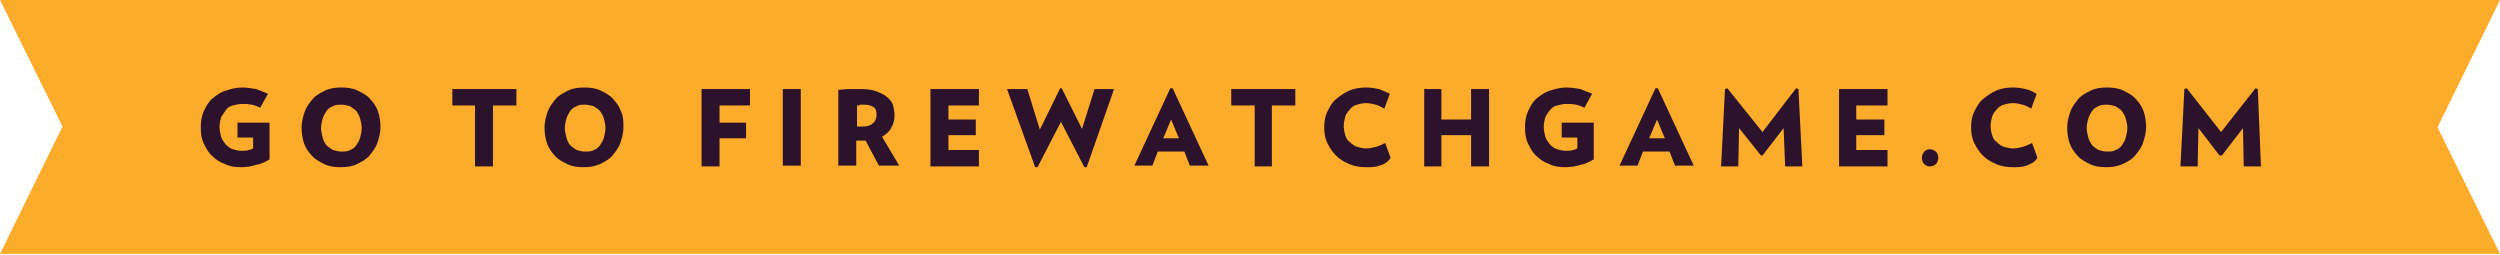
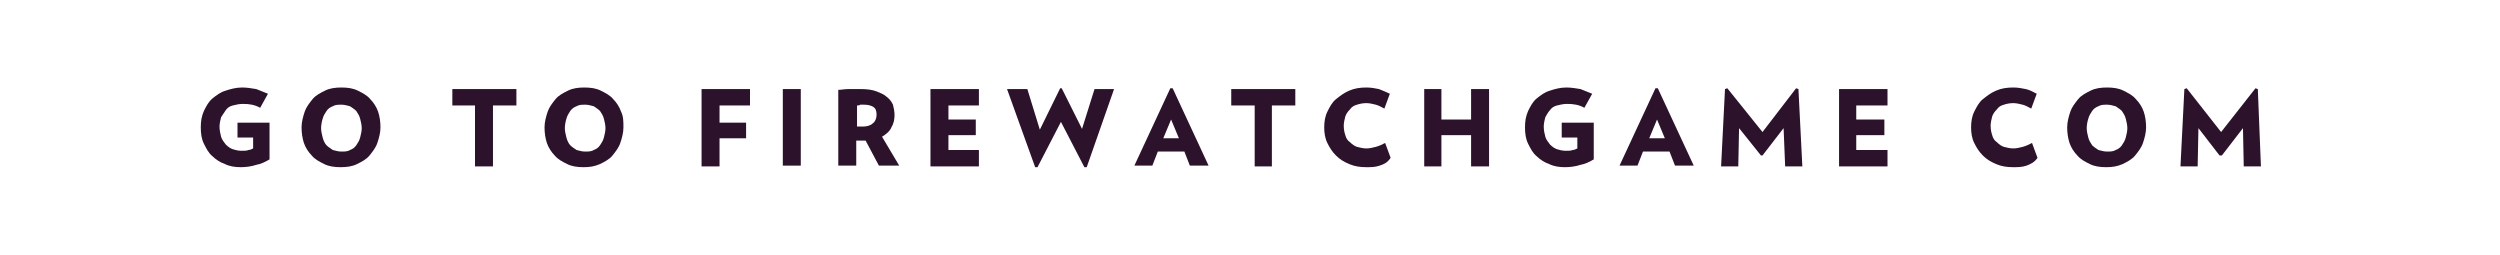
<svg xmlns="http://www.w3.org/2000/svg" version="1.1" id="Layer_1" x="0px" y="0px" viewBox="0 0 320 32.6" style="enable-background:new 0 0 320 32.6;" xml:space="preserve">
  <style type="text/css">
	.st0{fill:#FDAB2A;}
	.st1{fill:#2c122b;}
</style>
  <g>
-     <path class="st0" d="M320,0H0l8,16.2L0,32.5h320l-8-16.2L320,0z" />
-   </g>
+     </g>
  <path class="st1" d="M150.1,11.3h-0.3l-4.6,9.9h2.3l0.7-1.8h3.4l0.7,1.8h2.4L150.1,11.3z M148.9,17.7l1-2.4l1,2.4H148.9z" />
  <path class="st1" d="M112.9,17.5c0.5-0.3,1-0.7,1.2-1.2c0.3-0.5,0.4-1,0.4-1.6c0-0.4-0.1-0.9-0.2-1.3c-0.2-0.4-0.4-0.7-0.8-1  c-0.3-0.3-0.8-0.5-1.3-0.7s-1.2-0.3-2-0.3c-0.6,0-1.1,0-1.6,0s-0.9,0.1-1.3,0.1v9.7h2.3V18c0.2,0,0.3,0,0.4,0s0.3,0,0.4,0  s0.1,0,0.2,0s0.1,0,0.2,0l1.7,3.2h2.6L112.9,17.5z M111.7,15.8c-0.3,0.3-0.8,0.4-1.3,0.4c-0.1,0-0.3,0-0.3,0c-0.1,0-0.2,0-0.4,0  v-2.7c0.2,0,0.3,0,0.4-0.1c0.1,0,0.3,0,0.5,0c0.5,0,0.9,0.1,1.2,0.3c0.3,0.2,0.4,0.5,0.4,1C112.2,15.2,112,15.6,111.7,15.8z" />
  <path class="st1" d="M48.4,14.3c-0.2-0.6-0.6-1.2-1-1.6c-0.4-0.5-1-0.8-1.6-1.1s-1.3-0.4-2.1-0.4s-1.5,0.1-2.1,0.4  c-0.6,0.3-1.2,0.6-1.6,1.1c-0.4,0.5-0.8,1-1,1.6s-0.4,1.3-0.4,2s0.1,1.4,0.3,2s0.6,1.2,1,1.6c0.4,0.5,1,0.8,1.6,1.1s1.3,0.4,2.1,0.4  s1.5-0.1,2.1-0.4c0.6-0.3,1.2-0.6,1.6-1.1c0.4-0.5,0.8-1,1-1.6s0.4-1.3,0.4-2S48.6,14.9,48.4,14.3z M46.1,17.6  c-0.1,0.4-0.3,0.7-0.5,1s-0.5,0.5-0.8,0.6c-0.3,0.2-0.7,0.2-1.1,0.2c-0.4,0-0.7-0.1-1.1-0.2c-0.3-0.2-0.6-0.4-0.8-0.6  s-0.4-0.6-0.5-1s-0.2-0.8-0.2-1.2s0.1-0.9,0.2-1.2c0.1-0.4,0.3-0.7,0.5-1s0.5-0.5,0.8-0.6c0.3-0.2,0.7-0.2,1.1-0.2  c0.4,0,0.7,0.1,1.1,0.2c0.3,0.2,0.6,0.4,0.8,0.6c0.2,0.3,0.4,0.6,0.5,1s0.2,0.8,0.2,1.2S46.2,17.2,46.1,17.6z" />
  <path class="st1" d="M79.5,14.3c-0.2-0.6-0.6-1.2-1-1.6c-0.4-0.5-1-0.8-1.6-1.1s-1.3-0.4-2.1-0.4c-0.8,0-1.5,0.1-2.1,0.4  c-0.6,0.3-1.2,0.6-1.6,1.1s-0.8,1-1,1.6s-0.4,1.3-0.4,2s0.1,1.4,0.3,2c0.2,0.6,0.6,1.2,1,1.6c0.4,0.5,1,0.8,1.6,1.1s1.3,0.4,2.1,0.4  c0.8,0,1.4-0.1,2.1-0.4c0.6-0.3,1.2-0.6,1.6-1.1s0.8-1,1-1.6s0.4-1.3,0.4-2S79.8,14.9,79.5,14.3z M77.3,17.6c-0.1,0.4-0.3,0.7-0.5,1  s-0.5,0.5-0.8,0.6c-0.3,0.2-0.7,0.2-1.1,0.2s-0.7-0.1-1.1-0.2c-0.3-0.2-0.6-0.4-0.8-0.6s-0.4-0.6-0.5-1s-0.2-0.8-0.2-1.2  s0.1-0.9,0.2-1.2c0.1-0.4,0.3-0.7,0.5-1s0.5-0.5,0.8-0.6c0.3-0.2,0.7-0.2,1.1-0.2s0.7,0.1,1.1,0.2c0.3,0.2,0.6,0.4,0.8,0.6  c0.2,0.3,0.4,0.6,0.5,1s0.2,0.8,0.2,1.2S77.4,17.2,77.3,17.6z" />
  <path class="st1" d="M34.5,20.4c-0.5,0.3-1.1,0.6-1.7,0.7c-0.6,0.2-1.3,0.3-2,0.3s-1.4-0.1-2-0.4c-0.6-0.2-1.2-0.6-1.6-1  c-0.5-0.4-0.8-1-1.1-1.6c-0.3-0.6-0.4-1.3-0.4-2.1s0.1-1.4,0.4-2.1c0.3-0.6,0.6-1.2,1.1-1.6c0.5-0.4,1-0.8,1.7-1  c0.6-0.2,1.3-0.4,2.1-0.4c0.6,0,1.2,0.1,1.8,0.2c0.5,0.2,1,0.4,1.5,0.6l-1,1.8c-0.7-0.4-1.4-0.5-2.2-0.5c-0.5,0-0.9,0.1-1.3,0.2  c-0.4,0.1-0.7,0.3-0.9,0.6s-0.4,0.6-0.6,0.9c-0.1,0.4-0.2,0.8-0.2,1.2c0,0.5,0.1,0.9,0.2,1.3c0.1,0.4,0.4,0.7,0.6,1  c0.3,0.3,0.6,0.5,0.9,0.6s0.7,0.2,1.1,0.2s0.7,0,0.9-0.1c0.2,0,0.4-0.1,0.6-0.2v-1.4h-2v-1.9h4.1C34.5,15.7,34.5,20.4,34.5,20.4z" />
  <polygon class="st1" points="66.1,13.5 63.1,13.5 63.1,21.3 60.8,21.3 60.8,13.5 57.9,13.5 57.9,11.4 66.1,11.4 " />
  <polygon class="st1" points="96,13.5 92.1,13.5 92.1,15.7 95.5,15.7 95.5,17.7 92.1,17.7 92.1,21.3 89.8,21.3 89.8,11.4 96,11.4 " />
  <rect x="100.2" y="11.4" class="st1" width="2.3" height="9.8" />
  <polygon class="st1" points="125.3,13.5 121.4,13.5 121.4,15.3 124.9,15.3 124.9,17.3 121.4,17.3 121.4,19.2 125.3,19.2 125.3,21.3   119.1,21.3 119.1,11.4 125.3,11.4 " />
  <polygon class="st1" points="139.1,21.4 138.8,21.4 135.8,15.6 132.8,21.4 132.5,21.4 128.9,11.4 131.5,11.4 133.1,16.6 135.7,11.3   135.9,11.3 138.5,16.5 140.1,11.4 142.6,11.4 " />
  <polygon class="st1" points="165.8,13.5 162.8,13.5 162.8,21.3 160.6,21.3 160.6,13.5 157.6,13.5 157.6,11.4 165.8,11.4 " />
  <path class="st1" d="M176.6,21.2c-0.6,0.2-1.1,0.2-1.7,0.2c-0.8,0-1.5-0.1-2.2-0.4c-0.7-0.3-1.2-0.6-1.7-1.1s-0.8-1-1.1-1.6  s-0.4-1.3-0.4-2s0.1-1.4,0.4-2c0.3-0.6,0.6-1.2,1.1-1.6s1-0.8,1.7-1.1s1.4-0.4,2.2-0.4c0.6,0,1.1,0.1,1.6,0.2c0.5,0.2,1,0.4,1.4,0.6  l-0.7,1.9c-0.4-0.2-0.7-0.4-1.1-0.5c-0.4-0.1-0.8-0.2-1.2-0.2c-0.5,0-0.9,0.1-1.2,0.2c-0.4,0.1-0.7,0.3-0.9,0.6  c-0.3,0.3-0.5,0.6-0.6,0.9c-0.1,0.4-0.2,0.8-0.2,1.2c0,0.5,0.1,0.9,0.2,1.2c0.1,0.4,0.3,0.7,0.6,0.9c0.3,0.3,0.6,0.5,0.9,0.6  c0.4,0.1,0.8,0.2,1.2,0.2s0.8-0.1,1.2-0.2c0.4-0.1,0.8-0.3,1.2-0.5l0.7,1.9C177.6,20.8,177.2,21,176.6,21.2z" />
  <polygon class="st1" points="190.6,21.3 188.3,21.3 188.3,17.3 184.5,17.3 184.5,21.3 182.3,21.3 182.3,11.4 184.5,11.4 184.5,15.3   188.3,15.3 188.3,11.4 190.6,11.4 " />
  <path class="st1" d="M204,20.4c-0.5,0.3-1.1,0.6-1.7,0.7c-0.6,0.2-1.3,0.3-2,0.3s-1.4-0.1-2-0.4c-0.6-0.2-1.2-0.6-1.6-1  c-0.5-0.4-0.8-1-1.1-1.6s-0.4-1.3-0.4-2.1s0.1-1.4,0.4-2.1c0.3-0.6,0.6-1.2,1.1-1.6c0.5-0.4,1-0.8,1.7-1c0.6-0.2,1.3-0.4,2.1-0.4  c0.6,0,1.2,0.1,1.8,0.2c0.5,0.2,1,0.4,1.5,0.6l-1,1.8c-0.7-0.4-1.4-0.5-2.2-0.5c-0.5,0-0.9,0.1-1.3,0.2c-0.4,0.1-0.7,0.3-0.9,0.6  c-0.3,0.3-0.4,0.6-0.6,0.9c-0.1,0.4-0.2,0.8-0.2,1.2c0,0.5,0.1,0.9,0.2,1.3c0.1,0.4,0.4,0.7,0.6,1c0.3,0.3,0.6,0.5,0.9,0.6  c0.3,0.1,0.7,0.2,1.1,0.2c0.4,0,0.7,0,0.9-0.1c0.2,0,0.4-0.1,0.6-0.2v-1.4h-2v-1.9h4.1L204,20.4L204,20.4z" />
  <polygon class="st1" points="228.5,21.3 228.3,16.4 225.6,19.9 225.4,19.9 222.6,16.4 222.5,21.3 220.3,21.3 220.8,11.4 221.1,11.3   225.6,16.9 229.9,11.3 230.2,11.4 230.7,21.3 " />
  <polygon class="st1" points="241.6,13.5 237.6,13.5 237.6,15.3 241.2,15.3 241.2,17.3 237.6,17.3 237.6,19.2 241.6,19.2 241.6,21.3   235.4,21.3 235.4,11.4 241.6,11.4 " />
-   <path class="st1" d="M247.8,21c-0.2,0.2-0.5,0.3-0.8,0.3s-0.5-0.1-0.7-0.3s-0.3-0.5-0.3-0.8s0.1-0.5,0.3-0.8  c0.2-0.2,0.5-0.3,0.7-0.3c0.3,0,0.5,0.1,0.8,0.3c0.2,0.2,0.3,0.5,0.3,0.8S248,20.8,247.8,21z" />
  <path class="st1" d="M259.4,21.2c-0.6,0.2-1.1,0.2-1.7,0.2c-0.8,0-1.5-0.1-2.2-0.4c-0.7-0.3-1.2-0.6-1.7-1.1s-0.8-1-1.1-1.6  s-0.4-1.3-0.4-2s0.1-1.4,0.4-2s0.6-1.2,1.1-1.6s1-0.8,1.7-1.1s1.4-0.4,2.2-0.4c0.6,0,1.1,0.1,1.6,0.2s1,0.4,1.4,0.6l-0.7,1.9  c-0.4-0.2-0.7-0.4-1.1-0.5s-0.8-0.2-1.2-0.2c-0.5,0-0.9,0.1-1.2,0.2c-0.4,0.1-0.7,0.3-0.9,0.6c-0.3,0.3-0.5,0.6-0.6,0.9  c-0.1,0.4-0.2,0.8-0.2,1.2c0,0.5,0.1,0.9,0.2,1.2c0.1,0.4,0.3,0.7,0.6,0.9c0.3,0.3,0.6,0.5,0.9,0.6c0.4,0.1,0.8,0.2,1.2,0.2  c0.4,0,0.8-0.1,1.2-0.2c0.4-0.1,0.8-0.3,1.2-0.5l0.7,1.9C260.4,20.8,259.9,21,259.4,21.2z" />
  <polygon class="st1" points="287.2,21.3 287.1,16.4 284.4,19.9 284.1,19.9 281.4,16.4 281.3,21.3 279.1,21.3 279.6,11.4 279.9,11.3   284.3,16.9 288.7,11.3 289,11.4 289.4,21.3 " />
  <path class="st1" d="M274.4,14.3c-0.2-0.6-0.6-1.2-1-1.6c-0.4-0.5-1-0.8-1.6-1.1s-1.3-0.4-2.1-0.4s-1.5,0.1-2.1,0.4  c-0.6,0.3-1.2,0.6-1.6,1.1s-0.8,1-1,1.6s-0.4,1.3-0.4,2s0.1,1.4,0.3,2c0.2,0.6,0.6,1.2,1,1.6c0.4,0.5,1,0.8,1.6,1.1s1.3,0.4,2.1,0.4  s1.4-0.1,2.1-0.4c0.6-0.3,1.2-0.6,1.6-1.1s0.8-1,1-1.6s0.4-1.3,0.4-2S274.6,14.9,274.4,14.3z M272.1,17.6c-0.1,0.4-0.3,0.7-0.5,1  s-0.5,0.5-0.8,0.6c-0.3,0.2-0.7,0.2-1.1,0.2s-0.7-0.1-1.1-0.2c-0.3-0.2-0.6-0.4-0.8-0.6c-0.2-0.3-0.4-0.6-0.5-1s-0.2-0.8-0.2-1.2  s0.1-0.9,0.2-1.2c0.1-0.4,0.3-0.7,0.5-1s0.5-0.5,0.8-0.6c0.3-0.2,0.7-0.2,1.1-0.2s0.7,0.1,1.1,0.2c0.3,0.2,0.6,0.4,0.8,0.6  c0.2,0.3,0.4,0.6,0.5,1s0.2,0.8,0.2,1.2C272.3,16.8,272.2,17.2,272.1,17.6z" />
  <path class="st1" d="M212.2,11.3h-0.3l-4.6,9.9h2.3l0.7-1.8h3.4l0.7,1.8h2.4L212.2,11.3z M211.1,17.7l1-2.4l1,2.4H211.1z" />
</svg>